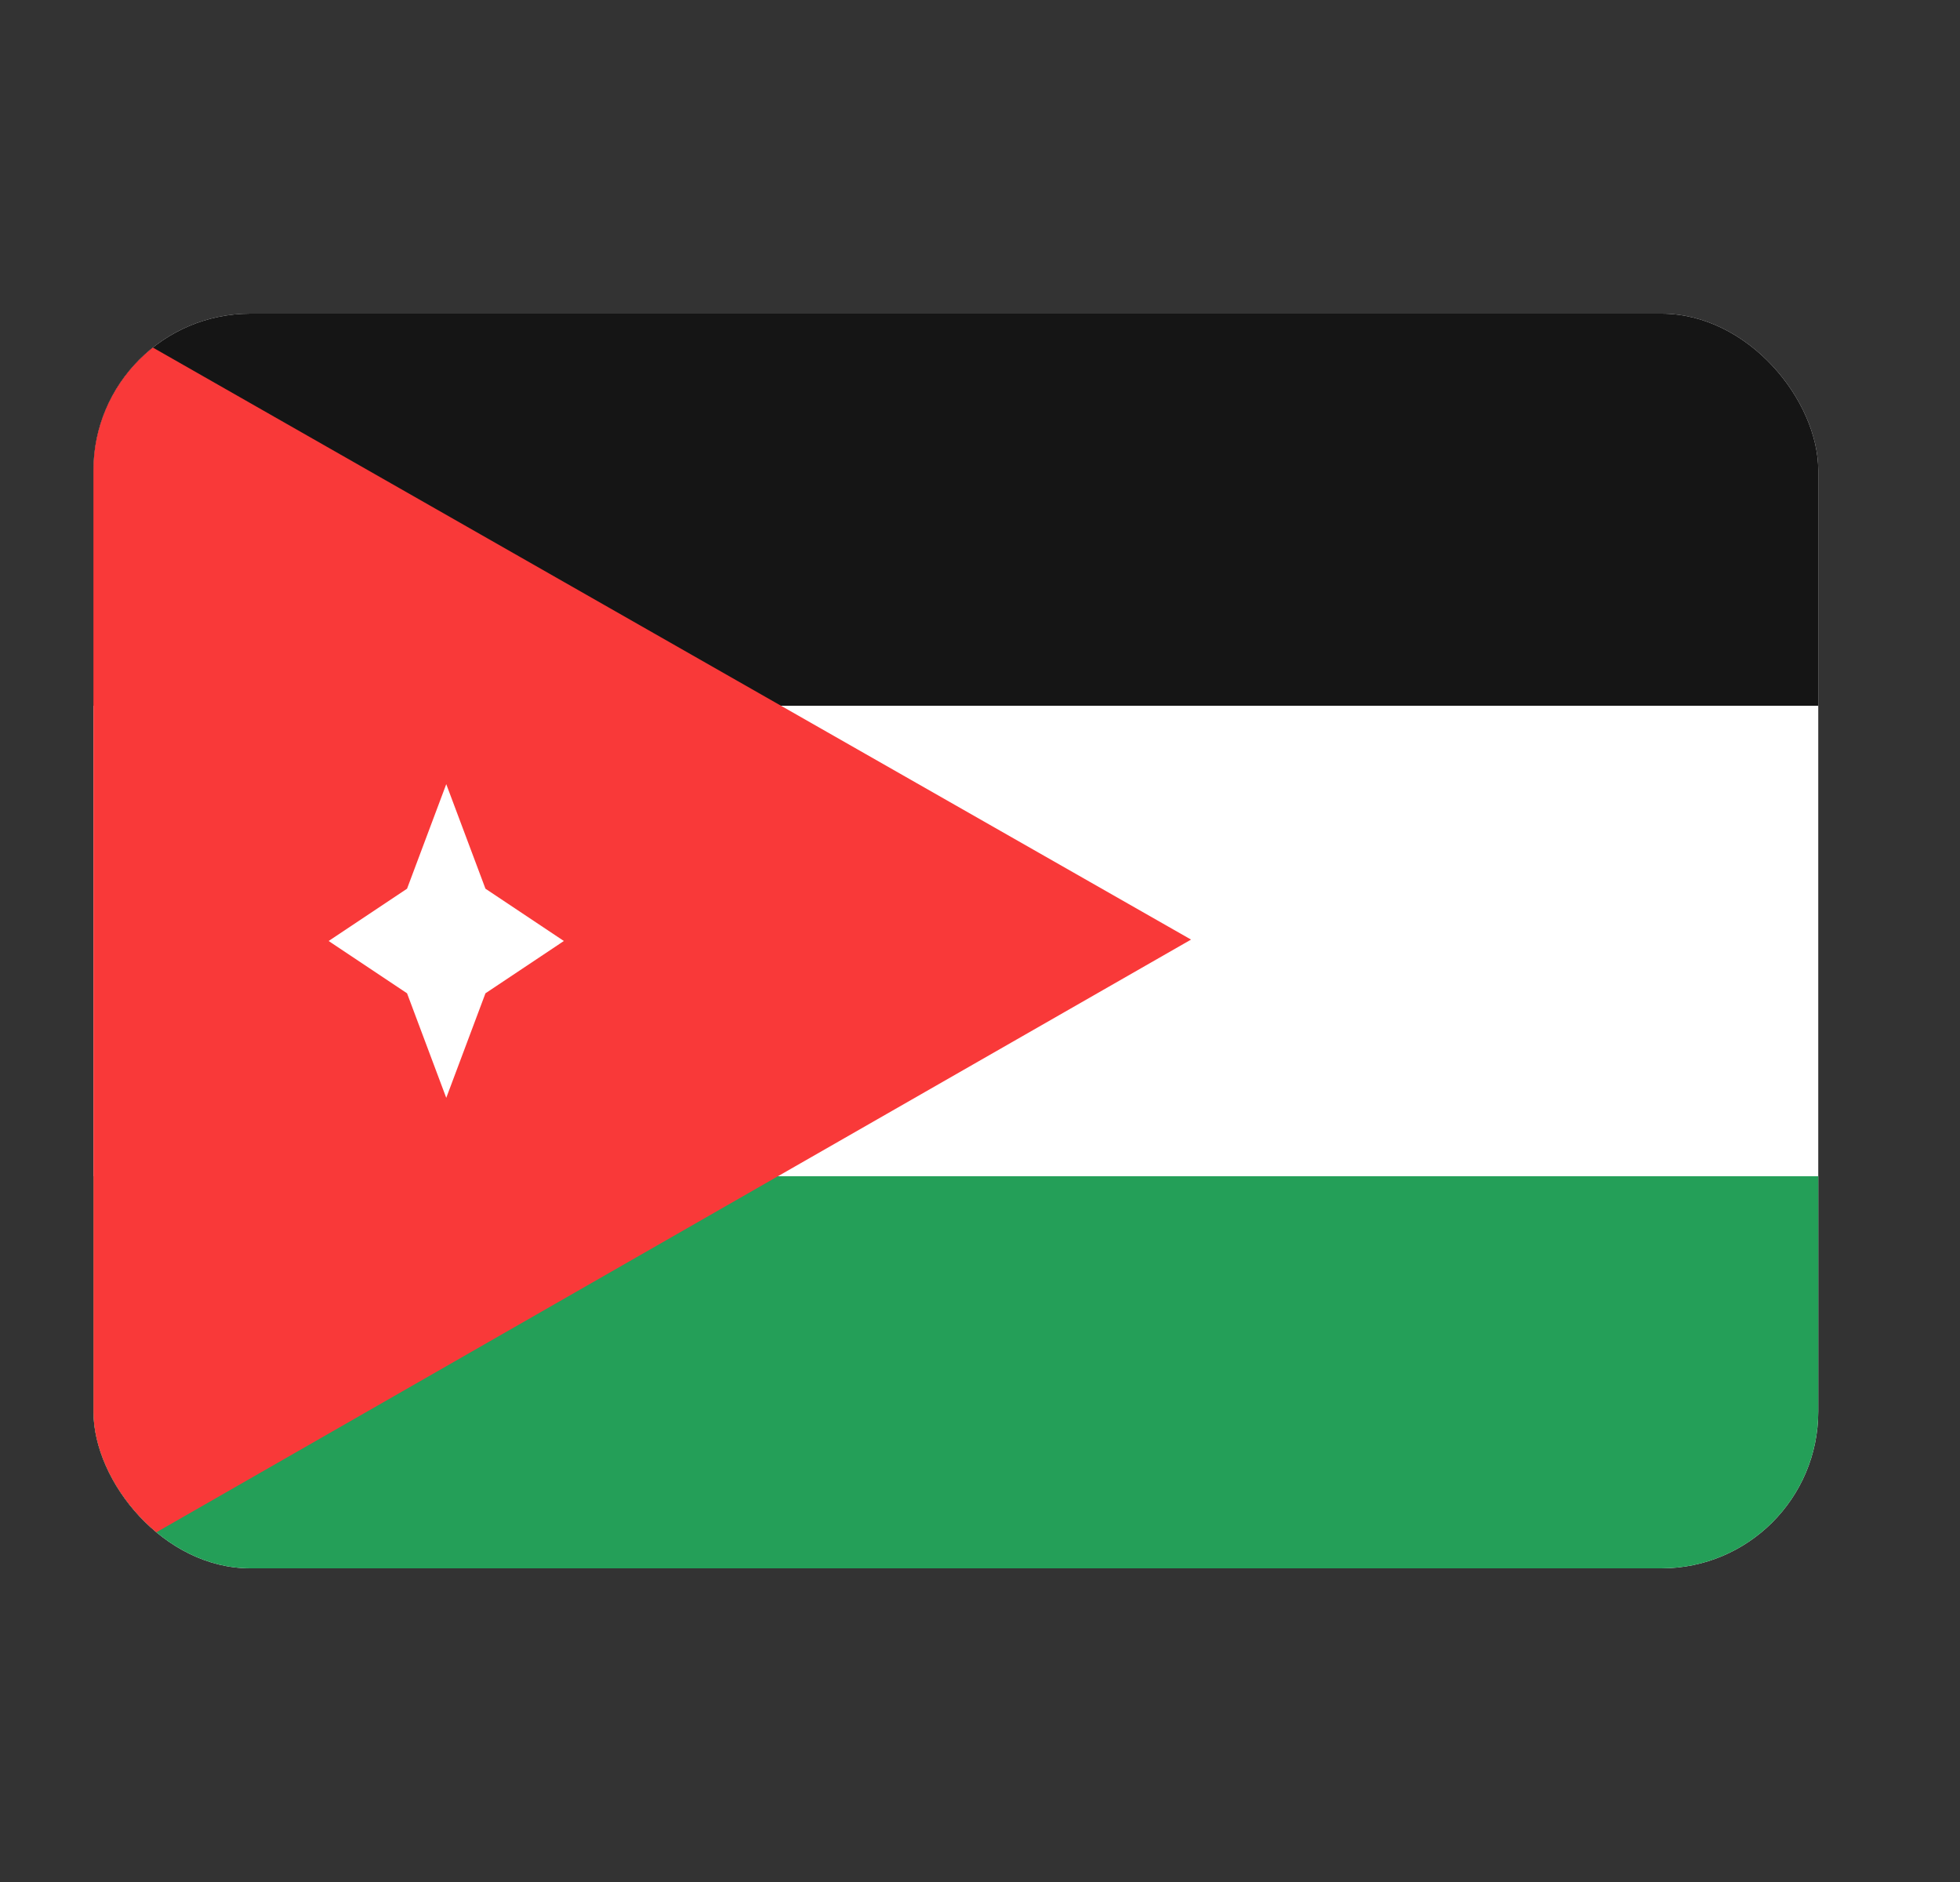
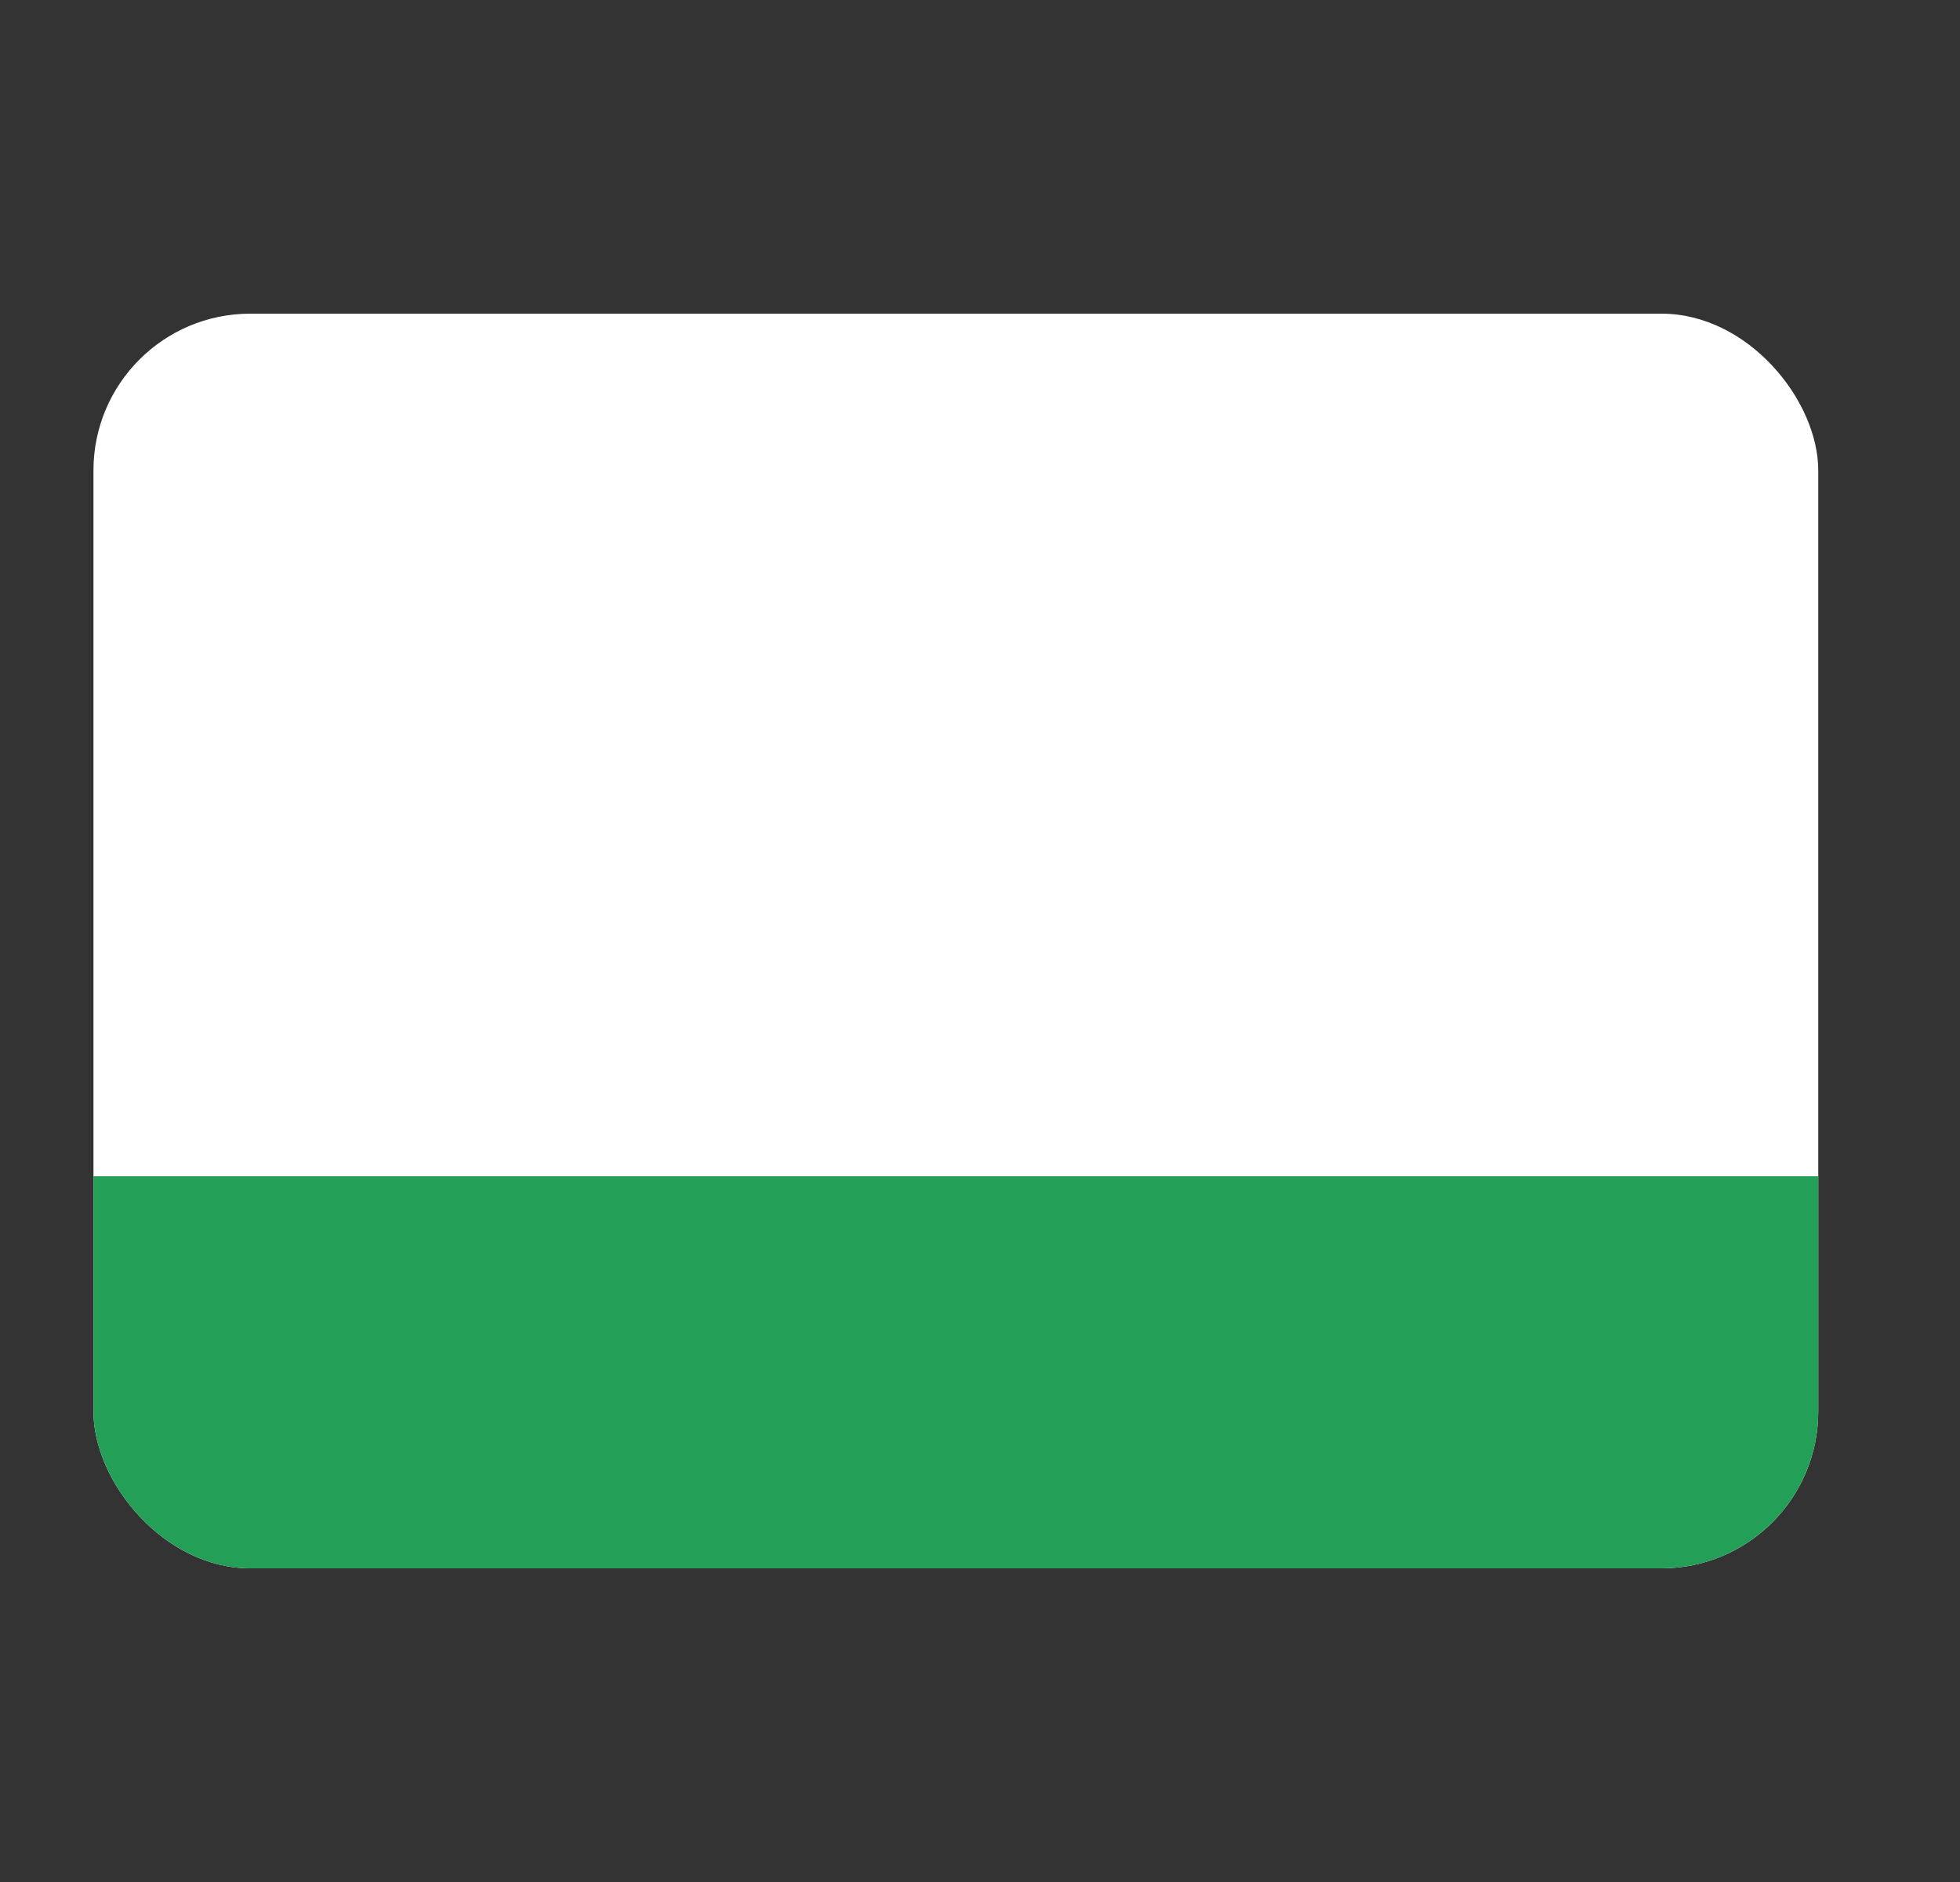
<svg xmlns="http://www.w3.org/2000/svg" width="25" height="24" viewBox="0 0 25 24" fill="none">
  <rect x="0" y="0" width="25" height="24" fill="#333333" stroke="none" />
  <g clip-path="url(#clip0_2270_124081)">
    <rect x="1.192" y="4" width="22" height="16" rx="2" fill="white" />
    <path fill-rule="evenodd" clip-rule="evenodd" d="M1.192 15H23.192V20H1.192V15Z" fill="#249F58" />
-     <path fill-rule="evenodd" clip-rule="evenodd" d="M1.192 4H23.192V9H1.192V4Z" fill="#151515" />
-     <path fill-rule="evenodd" clip-rule="evenodd" d="M1.192 4V20L15.192 11.982L1.192 4Z" fill="#F93939" />
-     <path fill-rule="evenodd" clip-rule="evenodd" d="M4.192 12L5.192 11.333L5.692 10L6.192 11.333L7.192 12L6.192 12.667L5.692 14L5.192 12.667L4.192 12Z" fill="white" />
  </g>
  <defs>
    <clipPath id="clip0_2270_124081">
      <rect x="1.192" y="4" width="22" height="16" rx="2" fill="white" />
    </clipPath>
  </defs>
</svg>